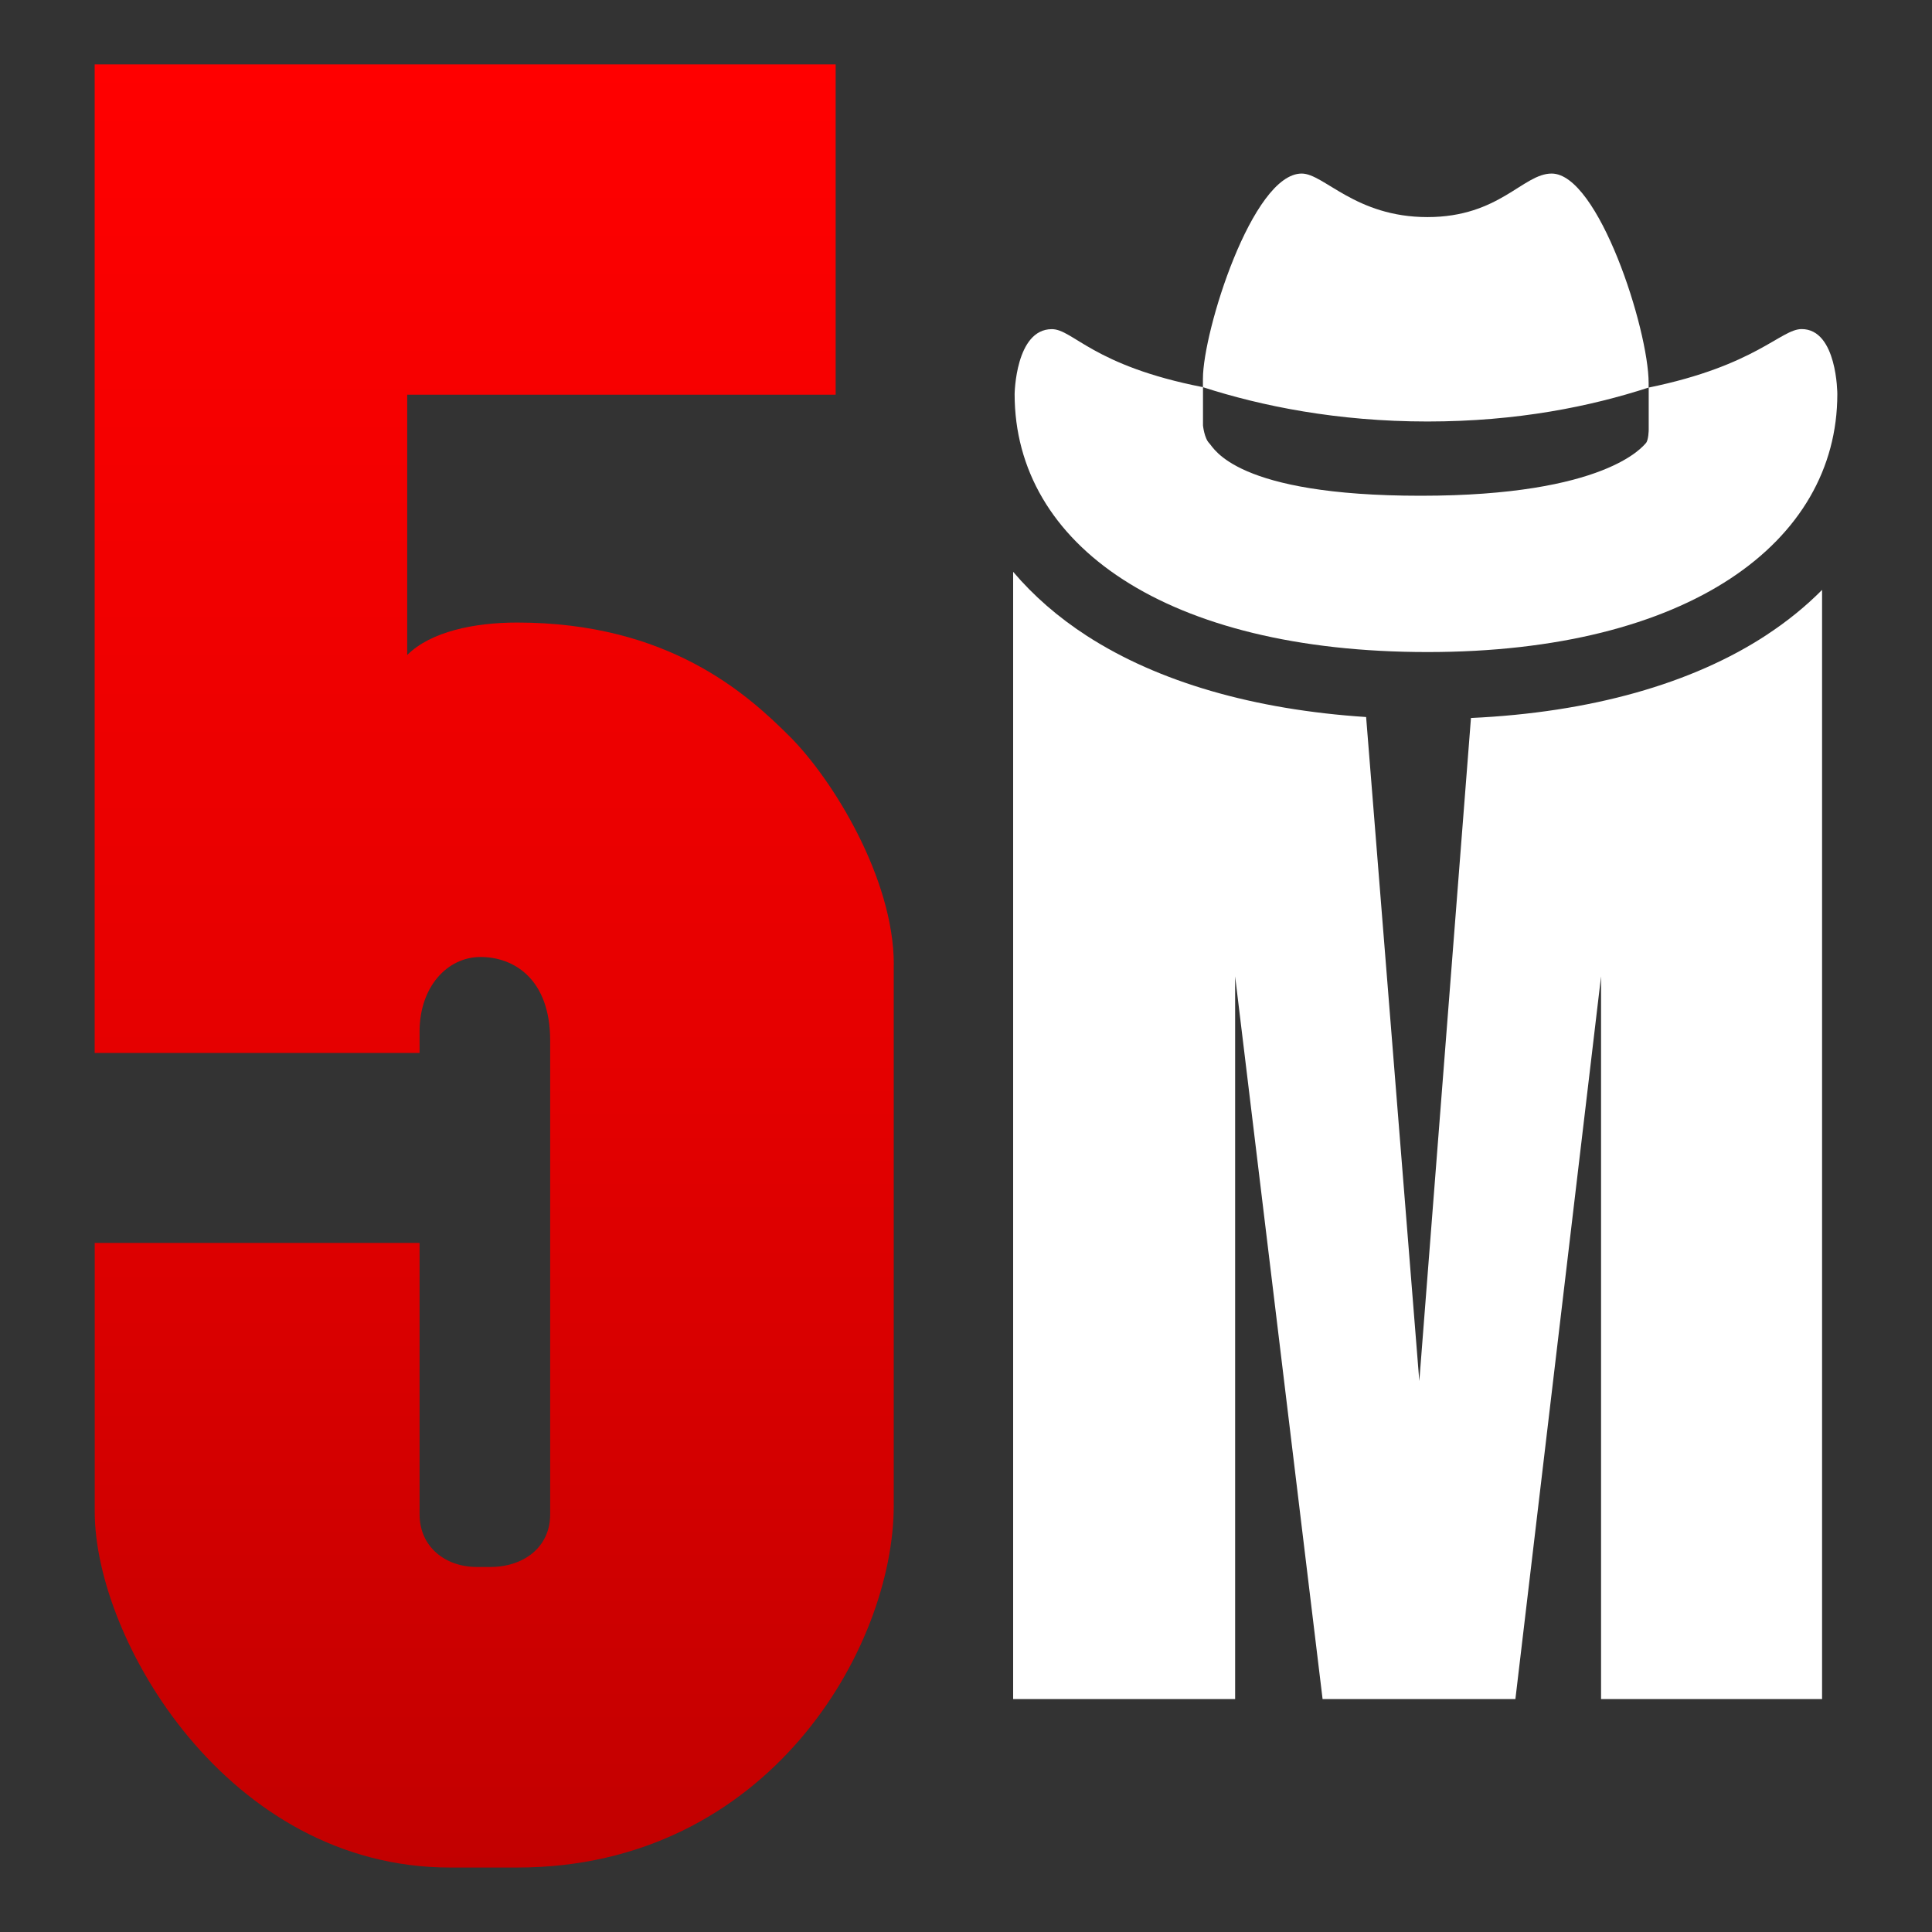
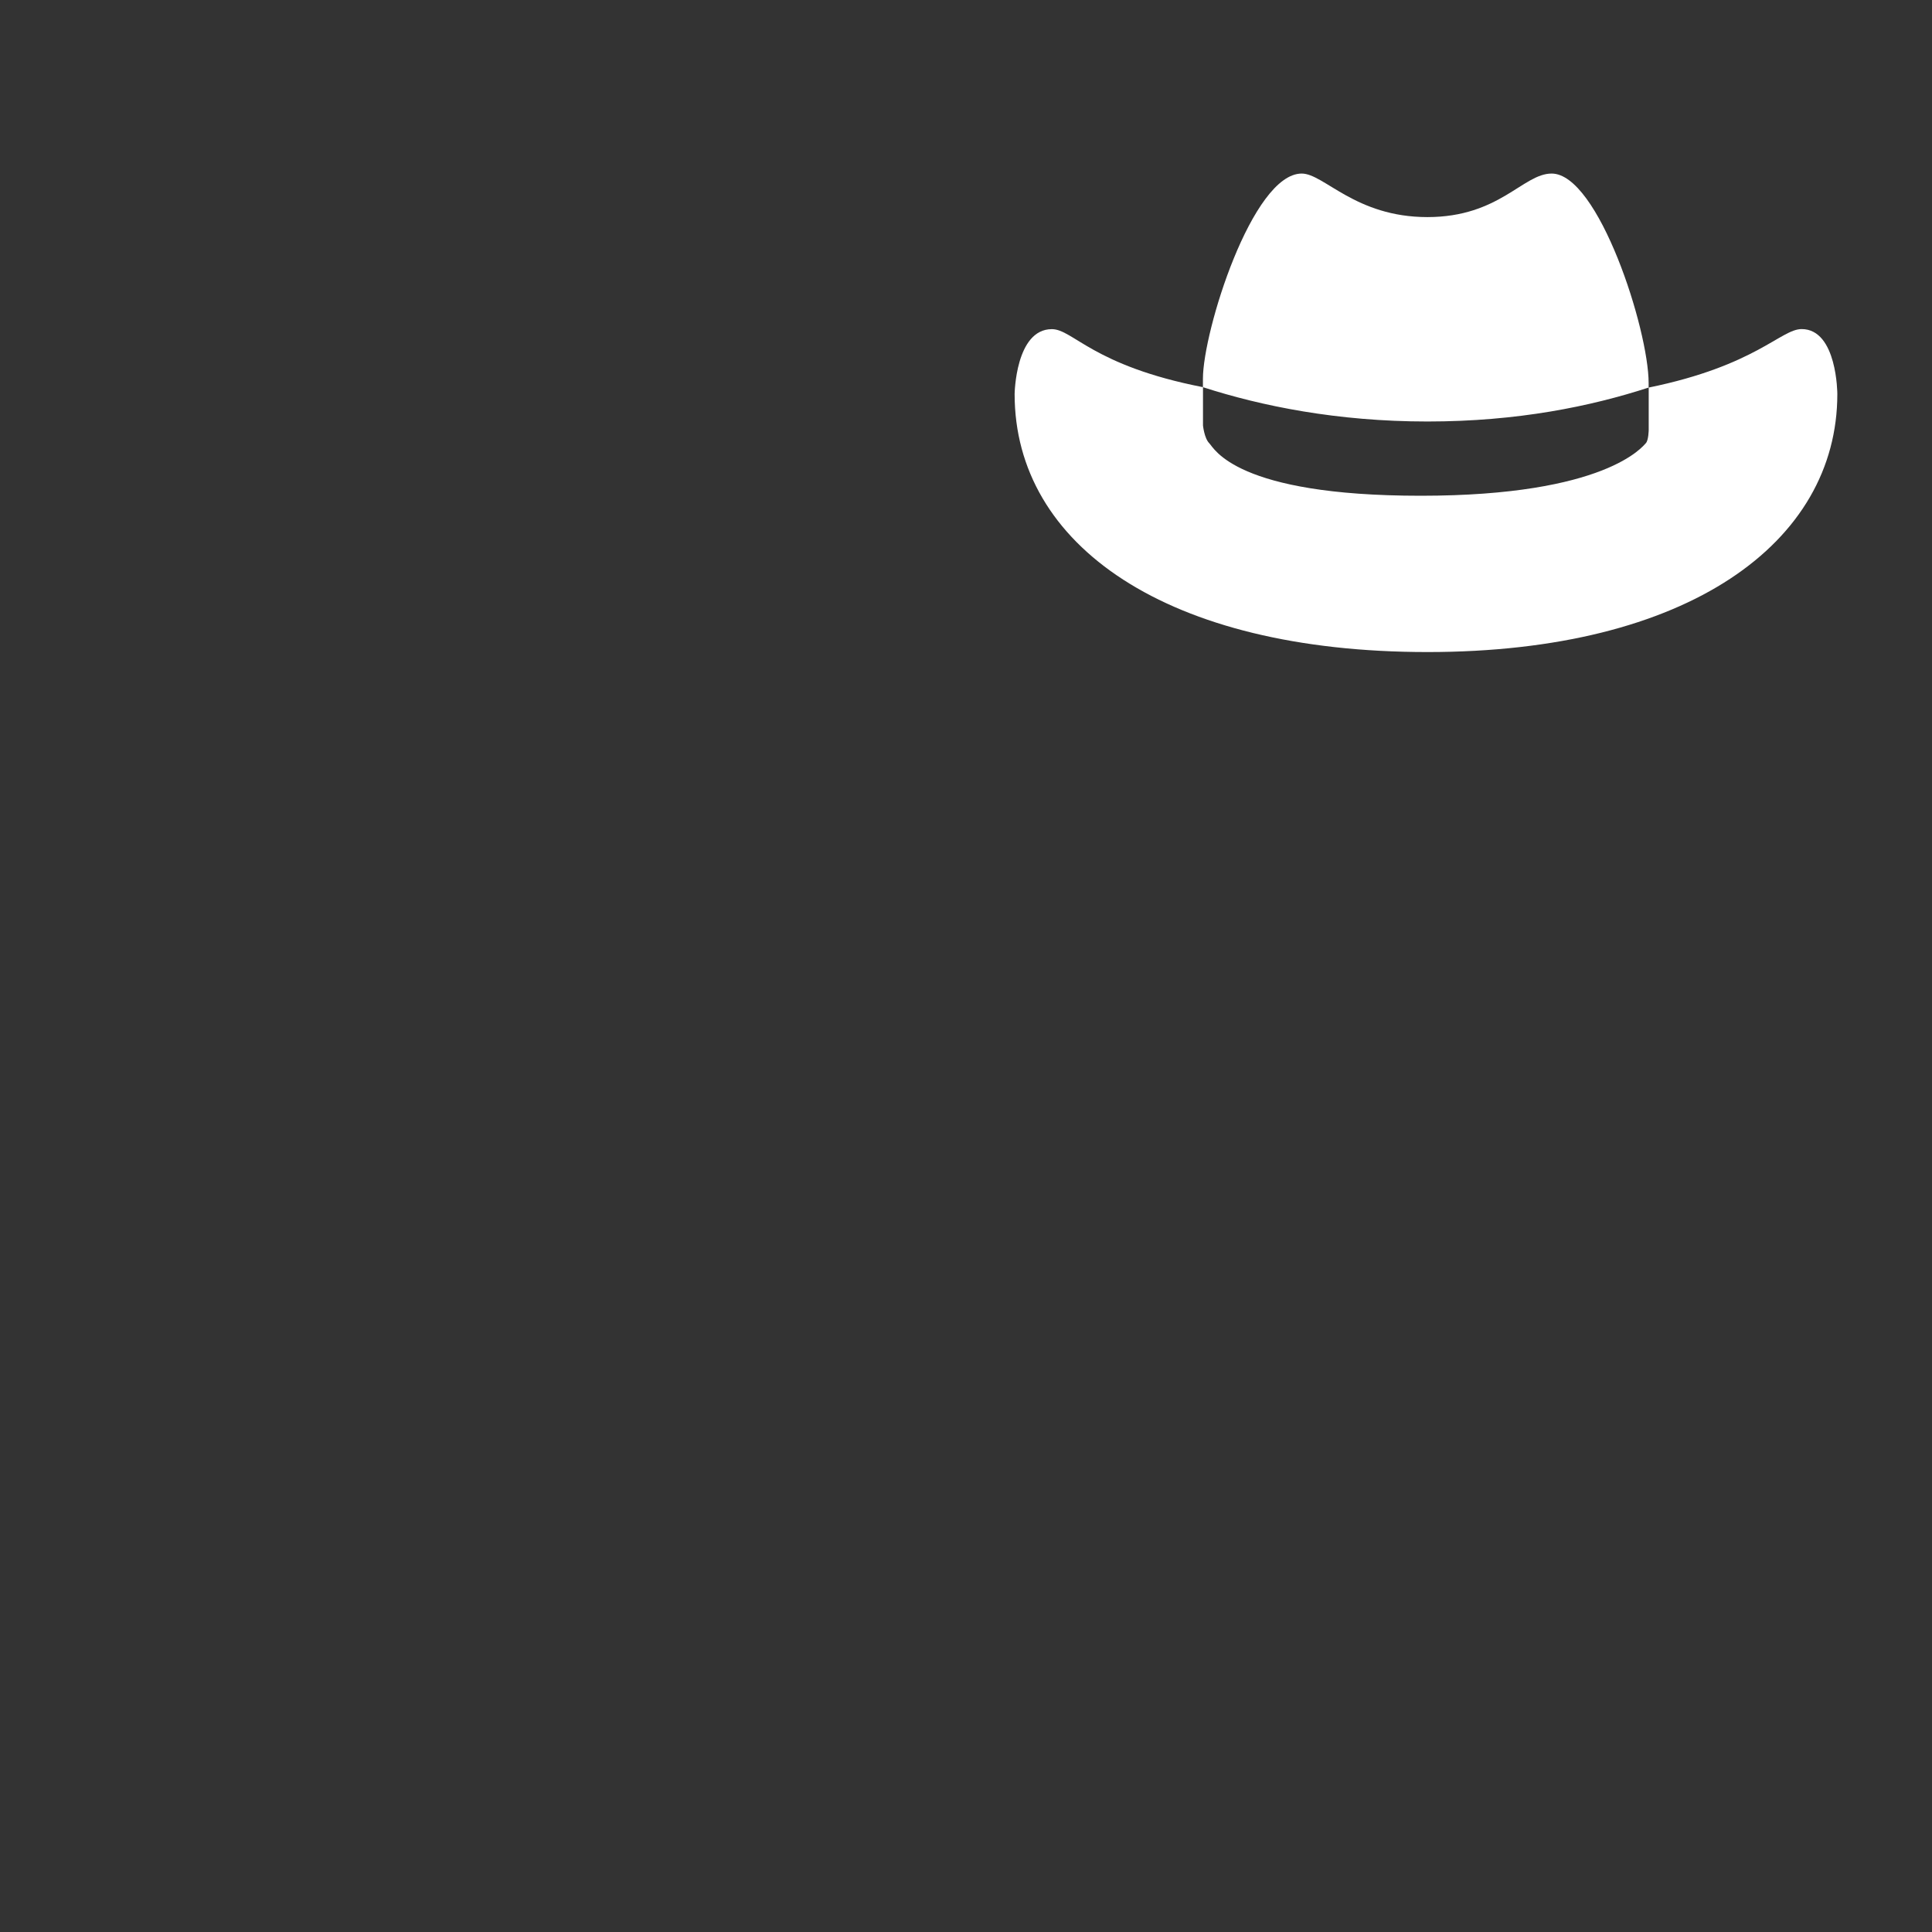
<svg xmlns="http://www.w3.org/2000/svg" id="Ebene_1" width="300" height="300" viewBox="0 0 300 300">
  <rect x="0" y="0" width="300" height="300" fill="#333333" stroke="none" />
  <defs>
    <style>.cls-1{fill:none;}.cls-1,.cls-2,.cls-3{stroke-width:0px;}.cls-4{clip-path:url(#clippath);}.cls-2{fill:url(#Unbenannter_Verlauf_15);}.cls-3{fill:#fff;}</style>
    <clipPath id="clippath">
      <rect class="cls-1" width="300" height="300" />
    </clipPath>
    <linearGradient id="Unbenannter_Verlauf_15" x1="76.74" y1="10" x2="76.74" y2="290" gradientUnits="userSpaceOnUse">
      <stop offset="0" stop-color="red" />
      <stop offset=".55" stop-color="#e50000" />
      <stop offset="1" stop-color="#c20000" />
    </linearGradient>
  </defs>
  <g id="_5men-gaming-signet">
    <g class="cls-4">
-       <path class="cls-3" d="M274.37,98.56c-11.64,7.65-27.43,12.07-45.96,12.93l-8.02,102.96-8.26-103.11c-17.4-1.14-32.25-5.43-43.34-12.59-4.49-2.9-8.32-6.25-11.47-9.96v175.04h34.47v-112.22l13.58,112.22h29.94l13.3-112.22v112.22h34.32V91.6c-2.51,2.53-5.37,4.86-8.57,6.96Z" />
      <g id="hat">
        <path class="cls-3" d="M285.3,61.19c0,23.06-23.17,40.06-63.64,40.06s-64.11-16.6-64.11-40.06c0,0,.13-10.08,5.78-10.08,3.29,0,6.34,5.67,23.47,9.01v5.94s.2,1.99.97,2.76,4.06,8.16,32.85,8.16,34.51-7.73,34.94-8.16.45-2.07.45-2.07v-6.57c16.64-3.4,20.51-9.08,23.75-9.08,5.53,0,5.54,10.08,5.54,10.08ZM256,60.19v-.69c0-8.37-7.81-32.55-15.06-32.55-4.45,0-8.09,6.76-19.29,6.76s-16.06-6.76-19.52-6.76c-7.68,0-15.34,24.52-15.34,31.86v1.31c9.07,2.93,20.85,5.33,34.86,5.33s25.36-2.35,34.35-5.27Z" />
      </g>
-       <path class="cls-2" d="M138.78,149.78v83.99c0,22.06-19.47,56.22-58.48,56.22h-10.41c-34.57,0-55.18-35.46-55.18-55.22v-41.77h50.44v42.15c0,4.99,3.93,8.17,8.91,8.17h2.08c5.12,0,9.29-3.02,9.29-8.17v-73.58c0-9.56-5.64-12.97-10.81-12.97s-9.47,4.64-9.47,11.58v3.32H14.7V10h115.06v51.29H63.23v40.42c3.63-3.63,10.39-5.04,17.07-5.04,23.49,0,35.71,11.07,42.35,17.71,6.63,6.63,16.14,22,16.14,35.4Z" />
    </g>
  </g>
</svg>